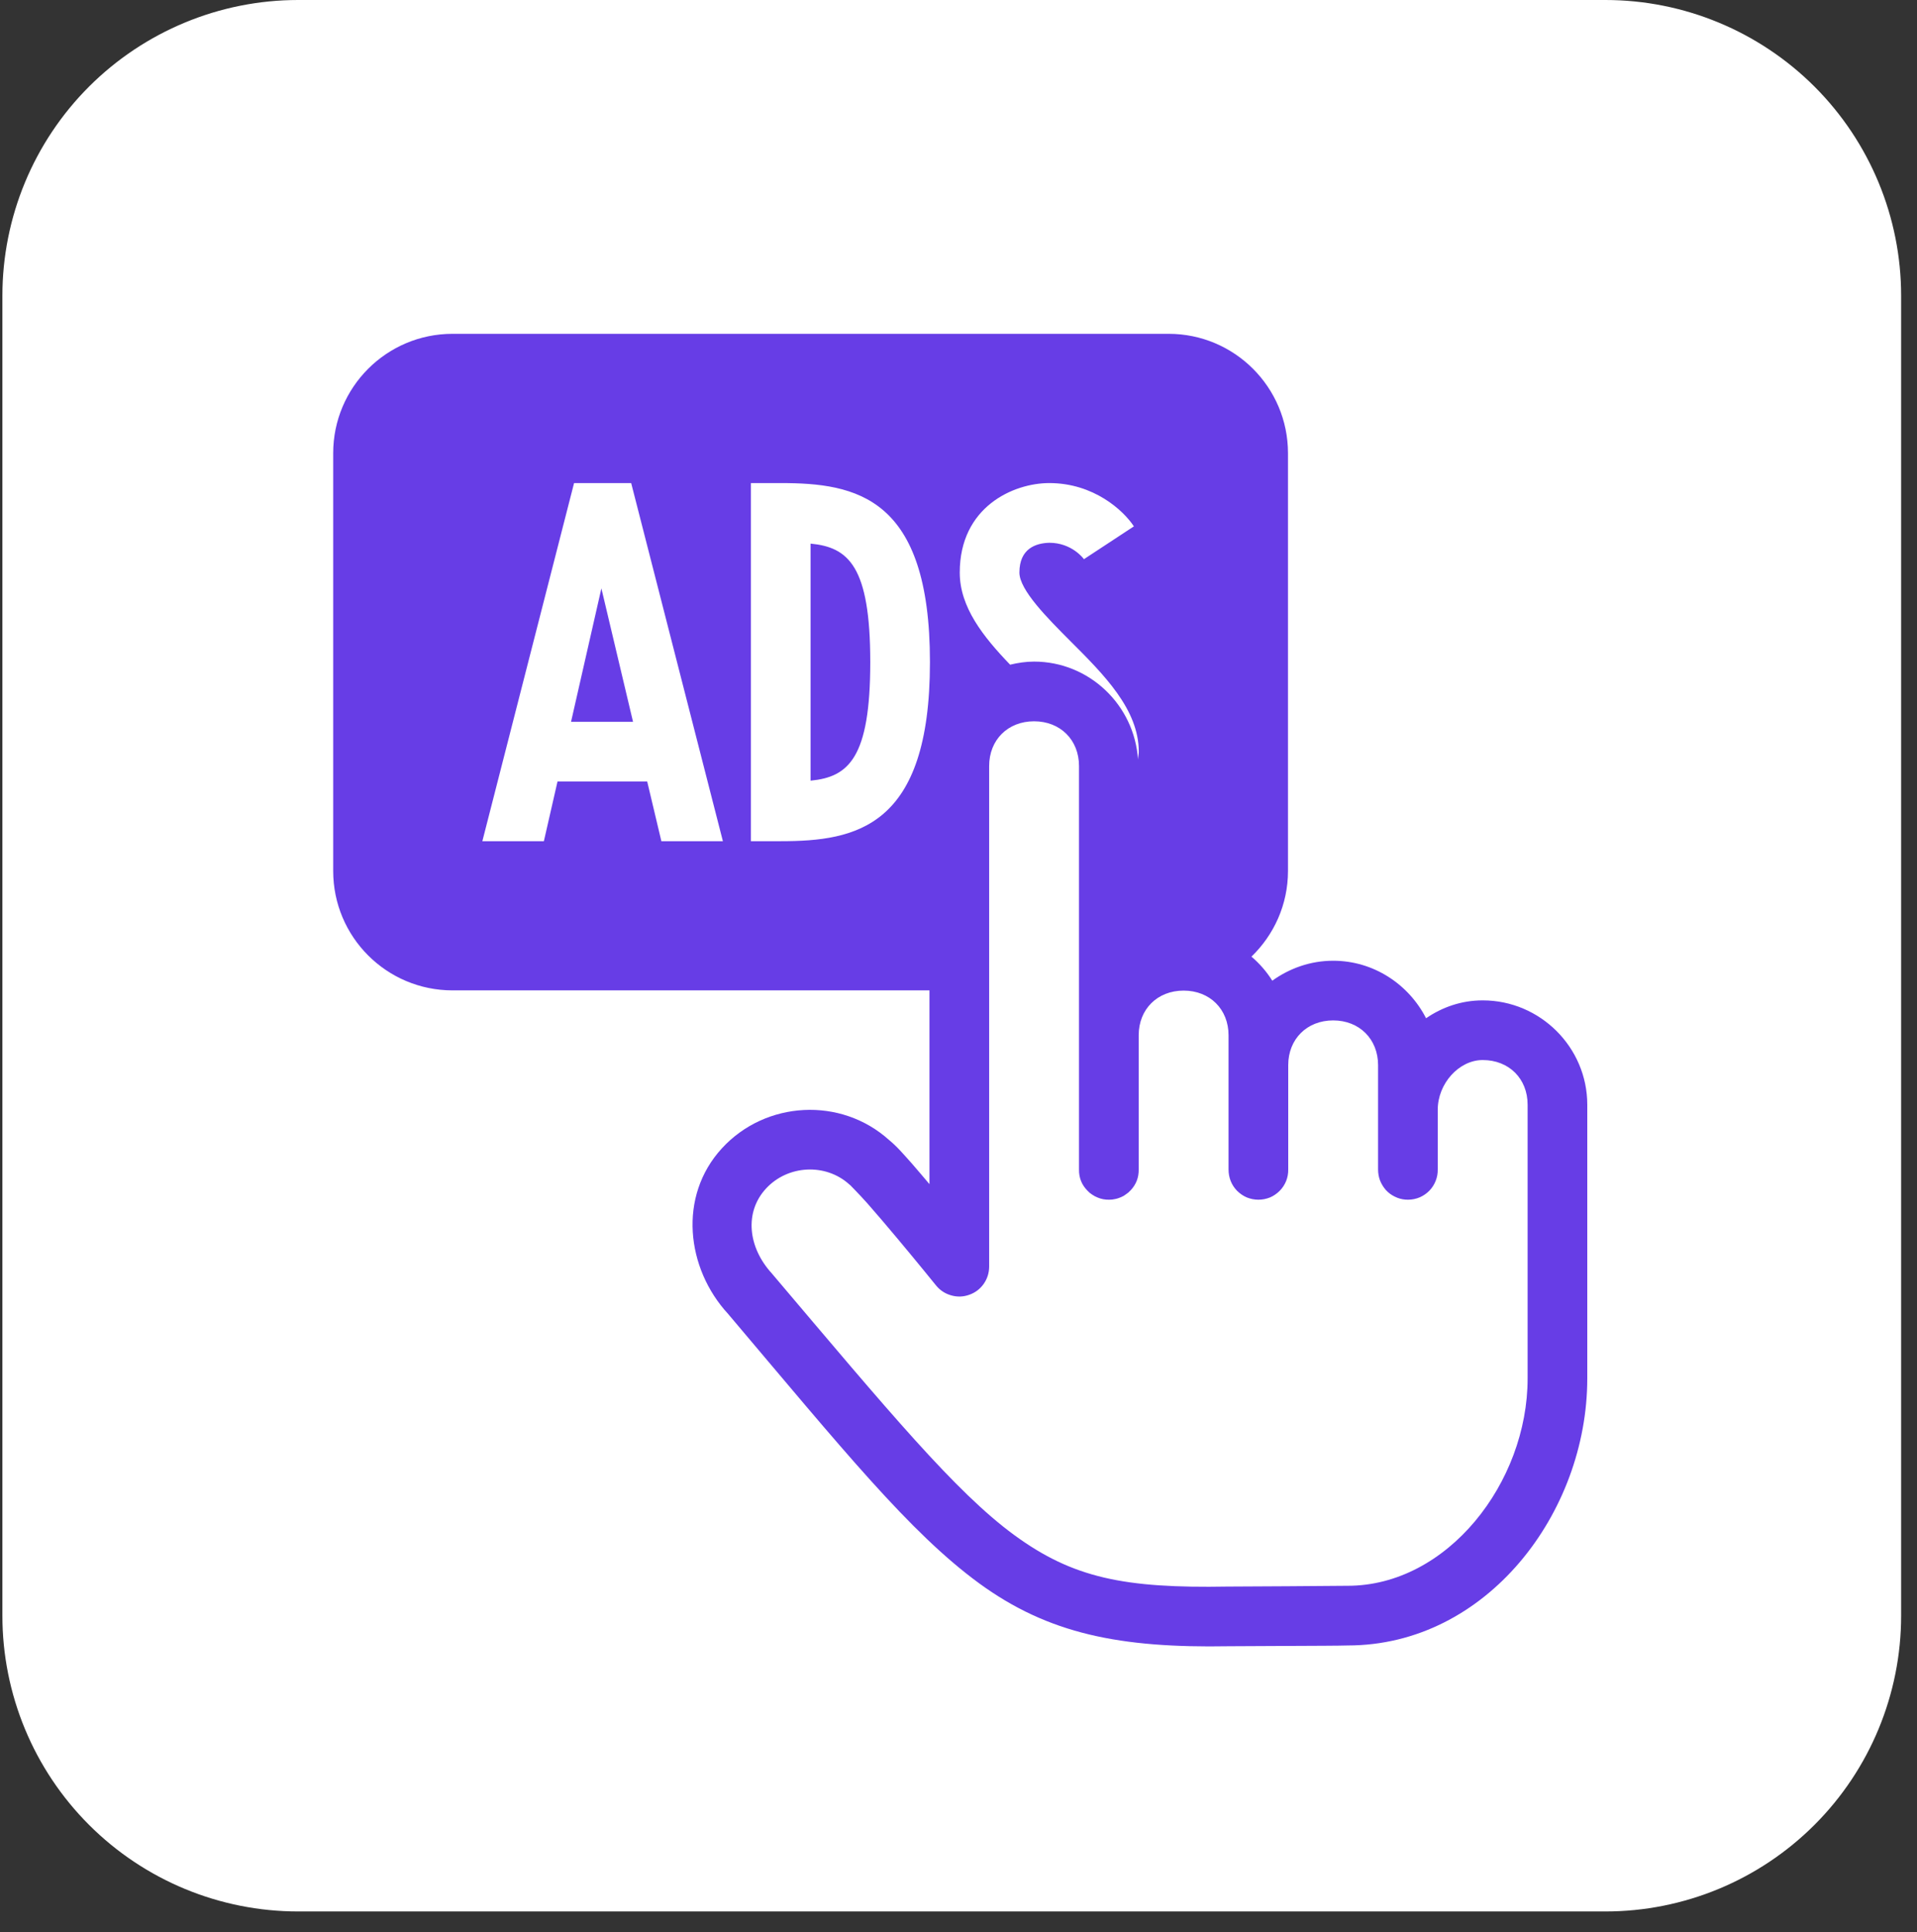
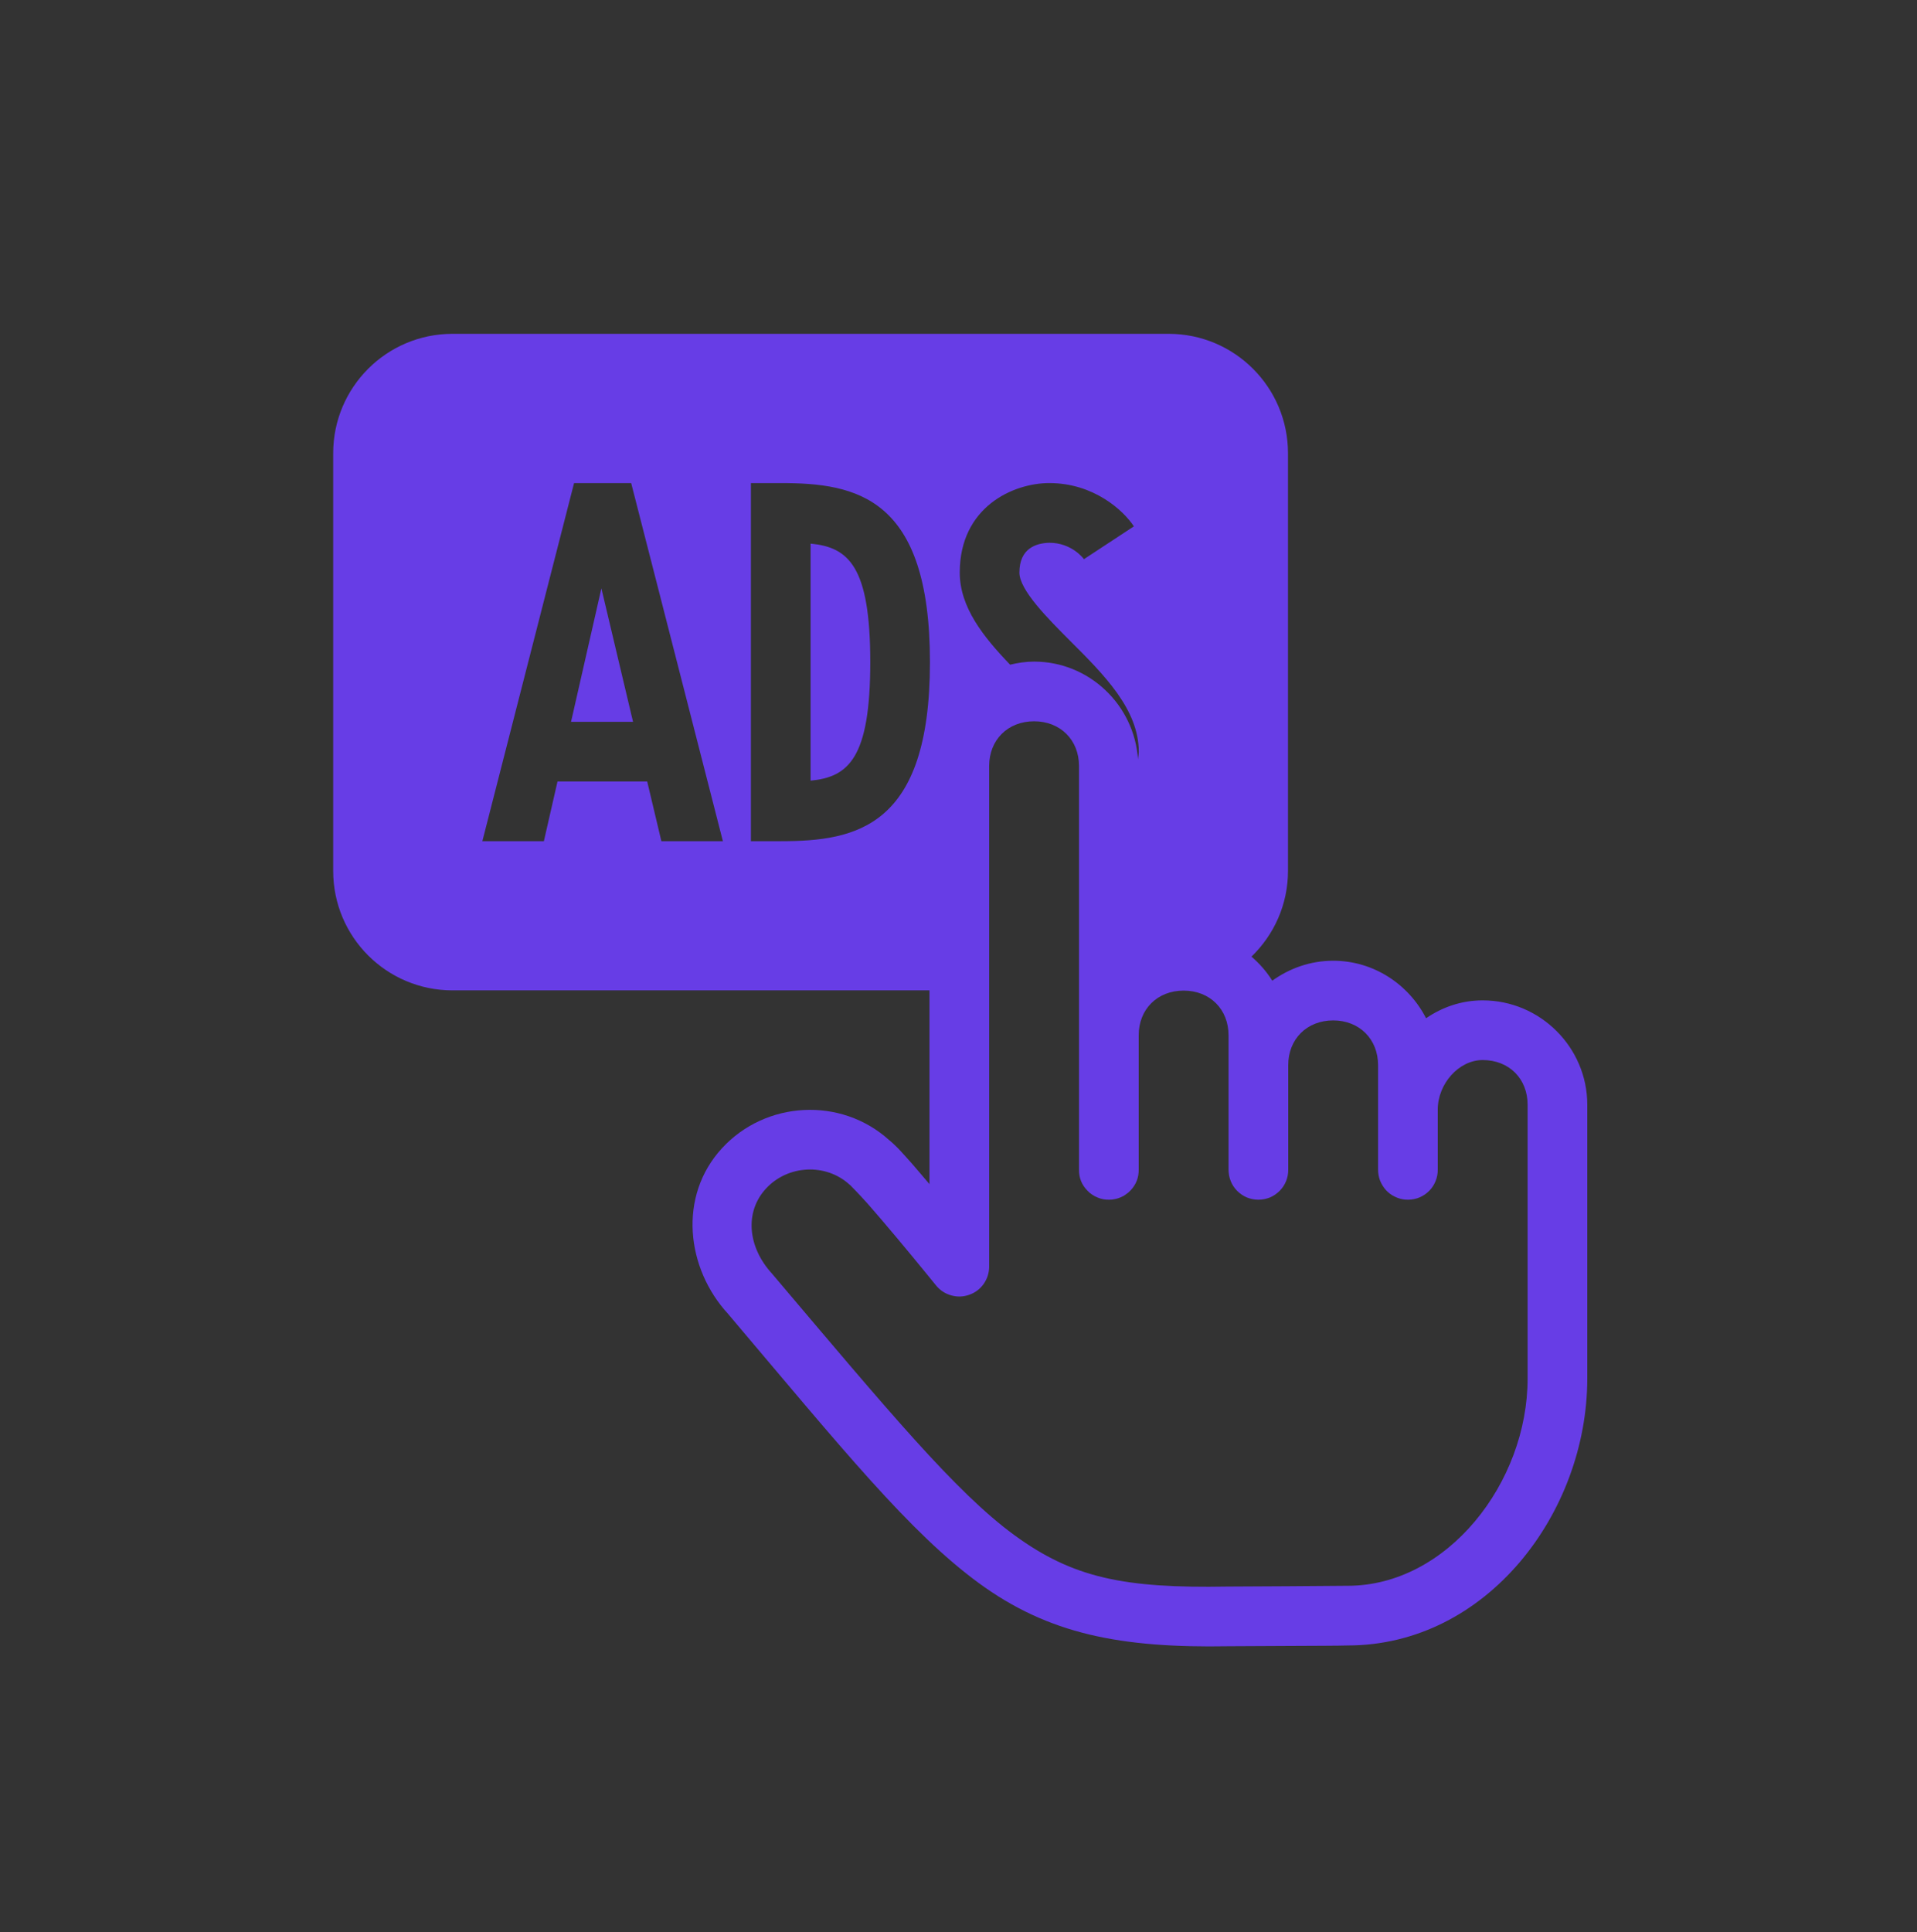
<svg xmlns="http://www.w3.org/2000/svg" width="129" zoomAndPan="magnify" viewBox="0 0 96.75 97.5" height="130" preserveAspectRatio="xMidYMid meet" version="1.0">
  <rect x="0" y="0" width="96.75" height="97.5" fill="#333333" stroke="none" />
  <defs>
    <clipPath id="34eccbf5ee">
      <path d="M 0.121 0 L 95.949 0 L 95.949 96.574 L 0.121 96.574 Z M 0.121 0 " clip-rule="nonzero" />
    </clipPath>
    <clipPath id="59d7327af6">
      <path d="M 15.047 0 L 81.023 0 C 84.984 0 88.777 1.574 91.578 4.371 C 94.375 7.168 95.949 10.965 95.949 14.922 L 95.949 81.527 C 95.949 85.484 94.375 89.281 91.578 92.078 C 88.777 94.879 84.984 96.449 81.023 96.449 L 15.047 96.449 C 11.09 96.449 7.293 94.879 4.492 92.078 C 1.695 89.281 0.121 85.484 0.121 81.527 L 0.121 14.922 C 0.121 10.965 1.695 7.168 4.492 4.371 C 7.293 1.574 11.09 0 15.047 0 Z M 15.047 0 " clip-rule="nonzero" />
    </clipPath>
    <clipPath id="e75cd9a1bf">
      <path d="M 16.797 16.844 L 80.219 16.844 L 80.219 83.254 L 16.797 83.254 Z M 16.797 16.844 " clip-rule="nonzero" />
    </clipPath>
  </defs>
  <g clip-path="url(#34eccbf5ee)">
    <g clip-path="url(#59d7327af6)">
-       <path fill="#ffffff" d="M 0.121 0 L 95.949 0 L 95.949 96.574 L 0.121 96.574 Z M 0.121 0 " fill-opacity="1" fill-rule="nonzero" />
-     </g>
+       </g>
  </g>
  <g clip-path="url(#e75cd9a1bf)">
    <path fill="#673de6" d="M 22.84 16.844 C 19.512 16.844 16.816 19.543 16.816 22.867 L 16.816 43.949 C 16.816 47.277 19.512 49.973 22.84 49.973 L 46.91 49.973 L 46.91 59.75 C 46.613 59.402 46.309 59.039 46.043 58.734 C 45.582 58.219 45.293 57.871 44.871 57.523 C 42.441 55.332 38.645 55.539 36.438 57.938 C 34.207 60.363 34.637 64.004 36.742 66.293 C 42.551 73.156 45.91 77.324 49.406 79.883 C 52.914 82.449 56.543 83.164 62.016 83.066 C 62.18 83.066 63.617 83.059 64.996 83.051 C 66.352 83.043 67.566 83.043 68.016 83.027 C 75.027 83.027 80.109 76.34 80.109 69.555 L 80.109 55.742 C 80.109 52.844 77.73 50.477 74.832 50.477 C 73.758 50.477 72.789 50.82 71.973 51.379 C 71.098 49.668 69.328 48.477 67.285 48.477 C 66.137 48.477 65.082 48.859 64.211 49.484 C 63.926 49.027 63.57 48.621 63.16 48.27 C 64.293 47.176 65.004 45.648 65.004 43.949 L 65.004 22.867 C 65.004 19.543 62.305 16.844 58.98 16.844 Z M 28.973 24.375 L 31.855 24.375 L 36.484 42.445 L 33.379 42.445 L 32.664 39.434 L 28.137 39.434 L 27.449 42.445 L 24.344 42.445 Z M 37.898 24.375 L 39.402 24.375 C 43.211 24.375 46.934 25.07 46.934 33.41 C 46.934 41.746 43.211 42.445 39.402 42.445 L 37.898 42.445 Z M 52.957 24.375 C 55.195 24.375 56.695 25.75 57.227 26.559 L 54.707 28.215 C 54.695 28.199 54.105 27.387 52.957 27.387 C 52.277 27.406 51.449 27.68 51.449 28.891 C 51.449 29.773 52.875 31.199 54.016 32.344 C 55.719 34.043 57.473 35.797 57.473 37.926 C 57.473 38.07 57.441 38.184 57.434 38.32 C 57.254 35.578 54.973 33.383 52.188 33.383 C 51.77 33.383 51.371 33.445 50.98 33.539 C 49.621 32.125 48.438 30.637 48.438 28.891 C 48.438 25.578 51.141 24.375 52.957 24.375 Z M 40.91 27.43 L 40.91 39.391 C 42.816 39.207 43.922 38.266 43.922 33.41 C 43.922 28.555 42.816 27.613 40.91 27.43 Z M 30.352 29.688 L 28.82 36.422 L 31.949 36.422 Z M 52.188 36.395 C 53.516 36.395 54.457 37.336 54.457 38.652 L 54.457 59.008 C 54.449 59.434 54.598 59.797 54.898 60.094 C 54.934 60.133 54.969 60.164 55.008 60.199 C 55.008 60.199 55.012 60.199 55.012 60.199 C 55.051 60.23 55.09 60.258 55.129 60.285 C 55.129 60.285 55.133 60.285 55.133 60.285 C 55.172 60.312 55.215 60.34 55.258 60.363 C 55.258 60.363 55.262 60.363 55.262 60.363 C 55.305 60.387 55.352 60.406 55.398 60.426 C 55.445 60.445 55.492 60.461 55.539 60.477 C 55.539 60.477 55.539 60.477 55.543 60.477 C 55.59 60.492 55.637 60.504 55.684 60.512 C 55.688 60.512 55.688 60.512 55.688 60.512 C 55.738 60.52 55.785 60.527 55.836 60.531 C 55.836 60.531 55.836 60.531 55.84 60.531 C 55.887 60.535 55.938 60.535 55.988 60.535 C 56.039 60.535 56.09 60.531 56.137 60.527 C 56.188 60.52 56.238 60.512 56.285 60.5 C 56.336 60.492 56.383 60.477 56.434 60.461 C 56.48 60.445 56.523 60.43 56.57 60.41 C 56.617 60.391 56.66 60.367 56.707 60.344 C 56.75 60.316 56.793 60.289 56.832 60.258 C 56.875 60.23 56.914 60.199 56.953 60.168 C 56.988 60.137 57.023 60.098 57.059 60.062 C 57.059 60.062 57.062 60.062 57.062 60.062 C 57.34 59.766 57.477 59.414 57.469 59.008 L 57.469 52.238 C 57.469 50.926 58.41 49.984 59.738 49.984 C 61.062 49.984 62.004 50.926 62.004 52.238 L 62.004 59.008 C 62.004 59.211 62.039 59.406 62.113 59.594 C 62.188 59.781 62.297 59.945 62.438 60.09 C 62.582 60.23 62.746 60.344 62.93 60.422 C 63.117 60.496 63.309 60.535 63.512 60.535 C 63.715 60.535 63.906 60.496 64.094 60.422 C 64.277 60.344 64.441 60.23 64.582 60.09 C 64.727 59.945 64.832 59.781 64.91 59.594 C 64.984 59.406 65.02 59.211 65.016 59.008 L 65.016 53.746 C 65.016 52.434 65.957 51.488 67.285 51.488 C 68.609 51.488 69.551 52.434 69.551 53.746 L 69.551 59.008 C 69.551 59.199 69.582 59.383 69.648 59.562 C 69.719 59.742 69.816 59.898 69.941 60.043 C 70.07 60.184 70.219 60.297 70.391 60.379 C 70.562 60.465 70.742 60.516 70.934 60.531 C 70.98 60.535 71.031 60.535 71.082 60.535 C 71.281 60.531 71.473 60.492 71.656 60.414 C 71.84 60.332 72 60.223 72.141 60.078 C 72.277 59.938 72.383 59.773 72.457 59.586 C 72.531 59.402 72.566 59.207 72.562 59.008 L 72.562 55.996 C 72.562 54.684 73.625 53.488 74.832 53.488 C 76.16 53.488 77.098 54.43 77.098 55.742 L 77.098 69.555 C 77.098 74.816 73.047 80.016 68.016 80.016 C 67.996 80.016 67.977 80.016 67.957 80.016 C 67.859 80.02 66.355 80.031 64.98 80.039 C 63.602 80.047 62.289 80.051 61.965 80.055 C 56.742 80.148 54.152 79.625 51.184 77.453 C 48.219 75.281 44.852 71.215 38.996 64.305 C 38.984 64.289 38.973 64.273 38.957 64.258 C 37.746 62.938 37.562 61.164 38.656 59.977 C 39.758 58.777 41.676 58.68 42.871 59.77 C 42.895 59.789 42.922 59.812 42.945 59.832 C 42.875 59.773 43.34 60.227 43.785 60.73 C 44.23 61.234 44.766 61.867 45.281 62.48 C 46.309 63.707 47.246 64.867 47.246 64.867 C 47.449 65.113 47.703 65.277 48.008 65.363 C 48.312 65.449 48.617 65.441 48.918 65.332 C 49.219 65.227 49.461 65.043 49.645 64.785 C 49.828 64.523 49.918 64.238 49.922 63.918 L 49.922 38.652 C 49.922 37.336 50.863 36.395 52.188 36.395 Z M 52.188 36.395 " fill-opacity="1" fill-rule="nonzero" />
  </g>
</svg>